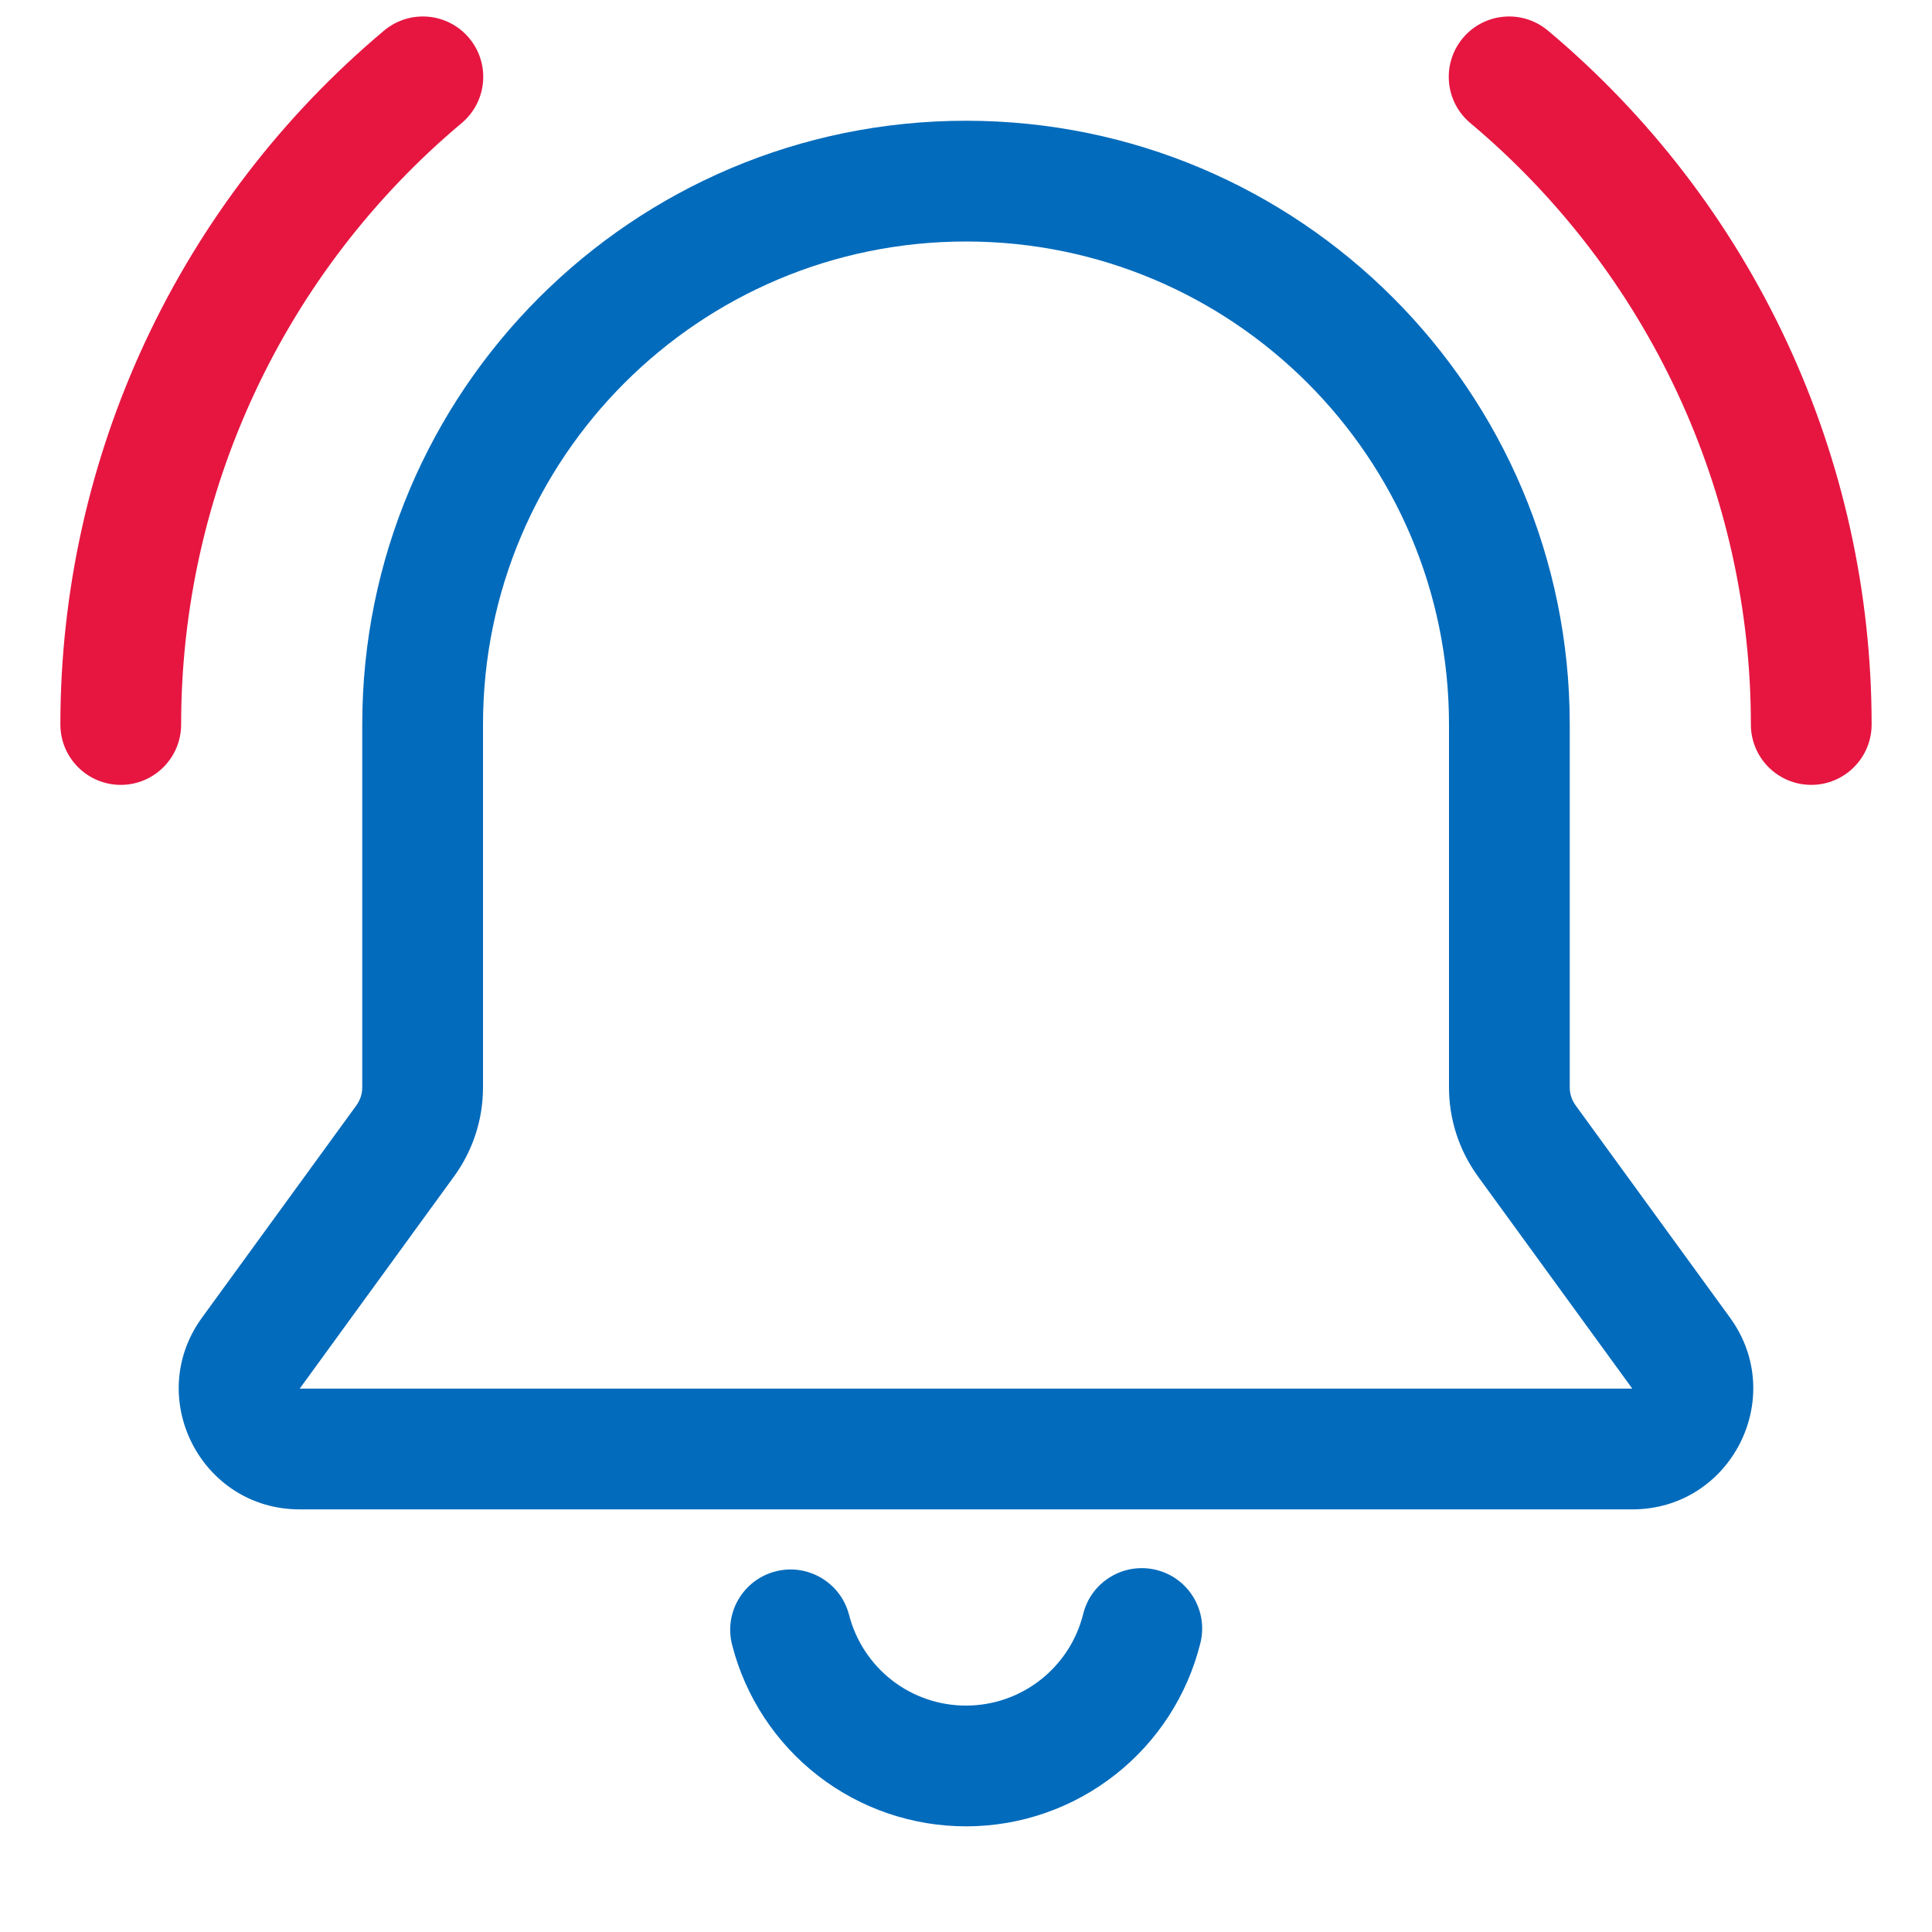
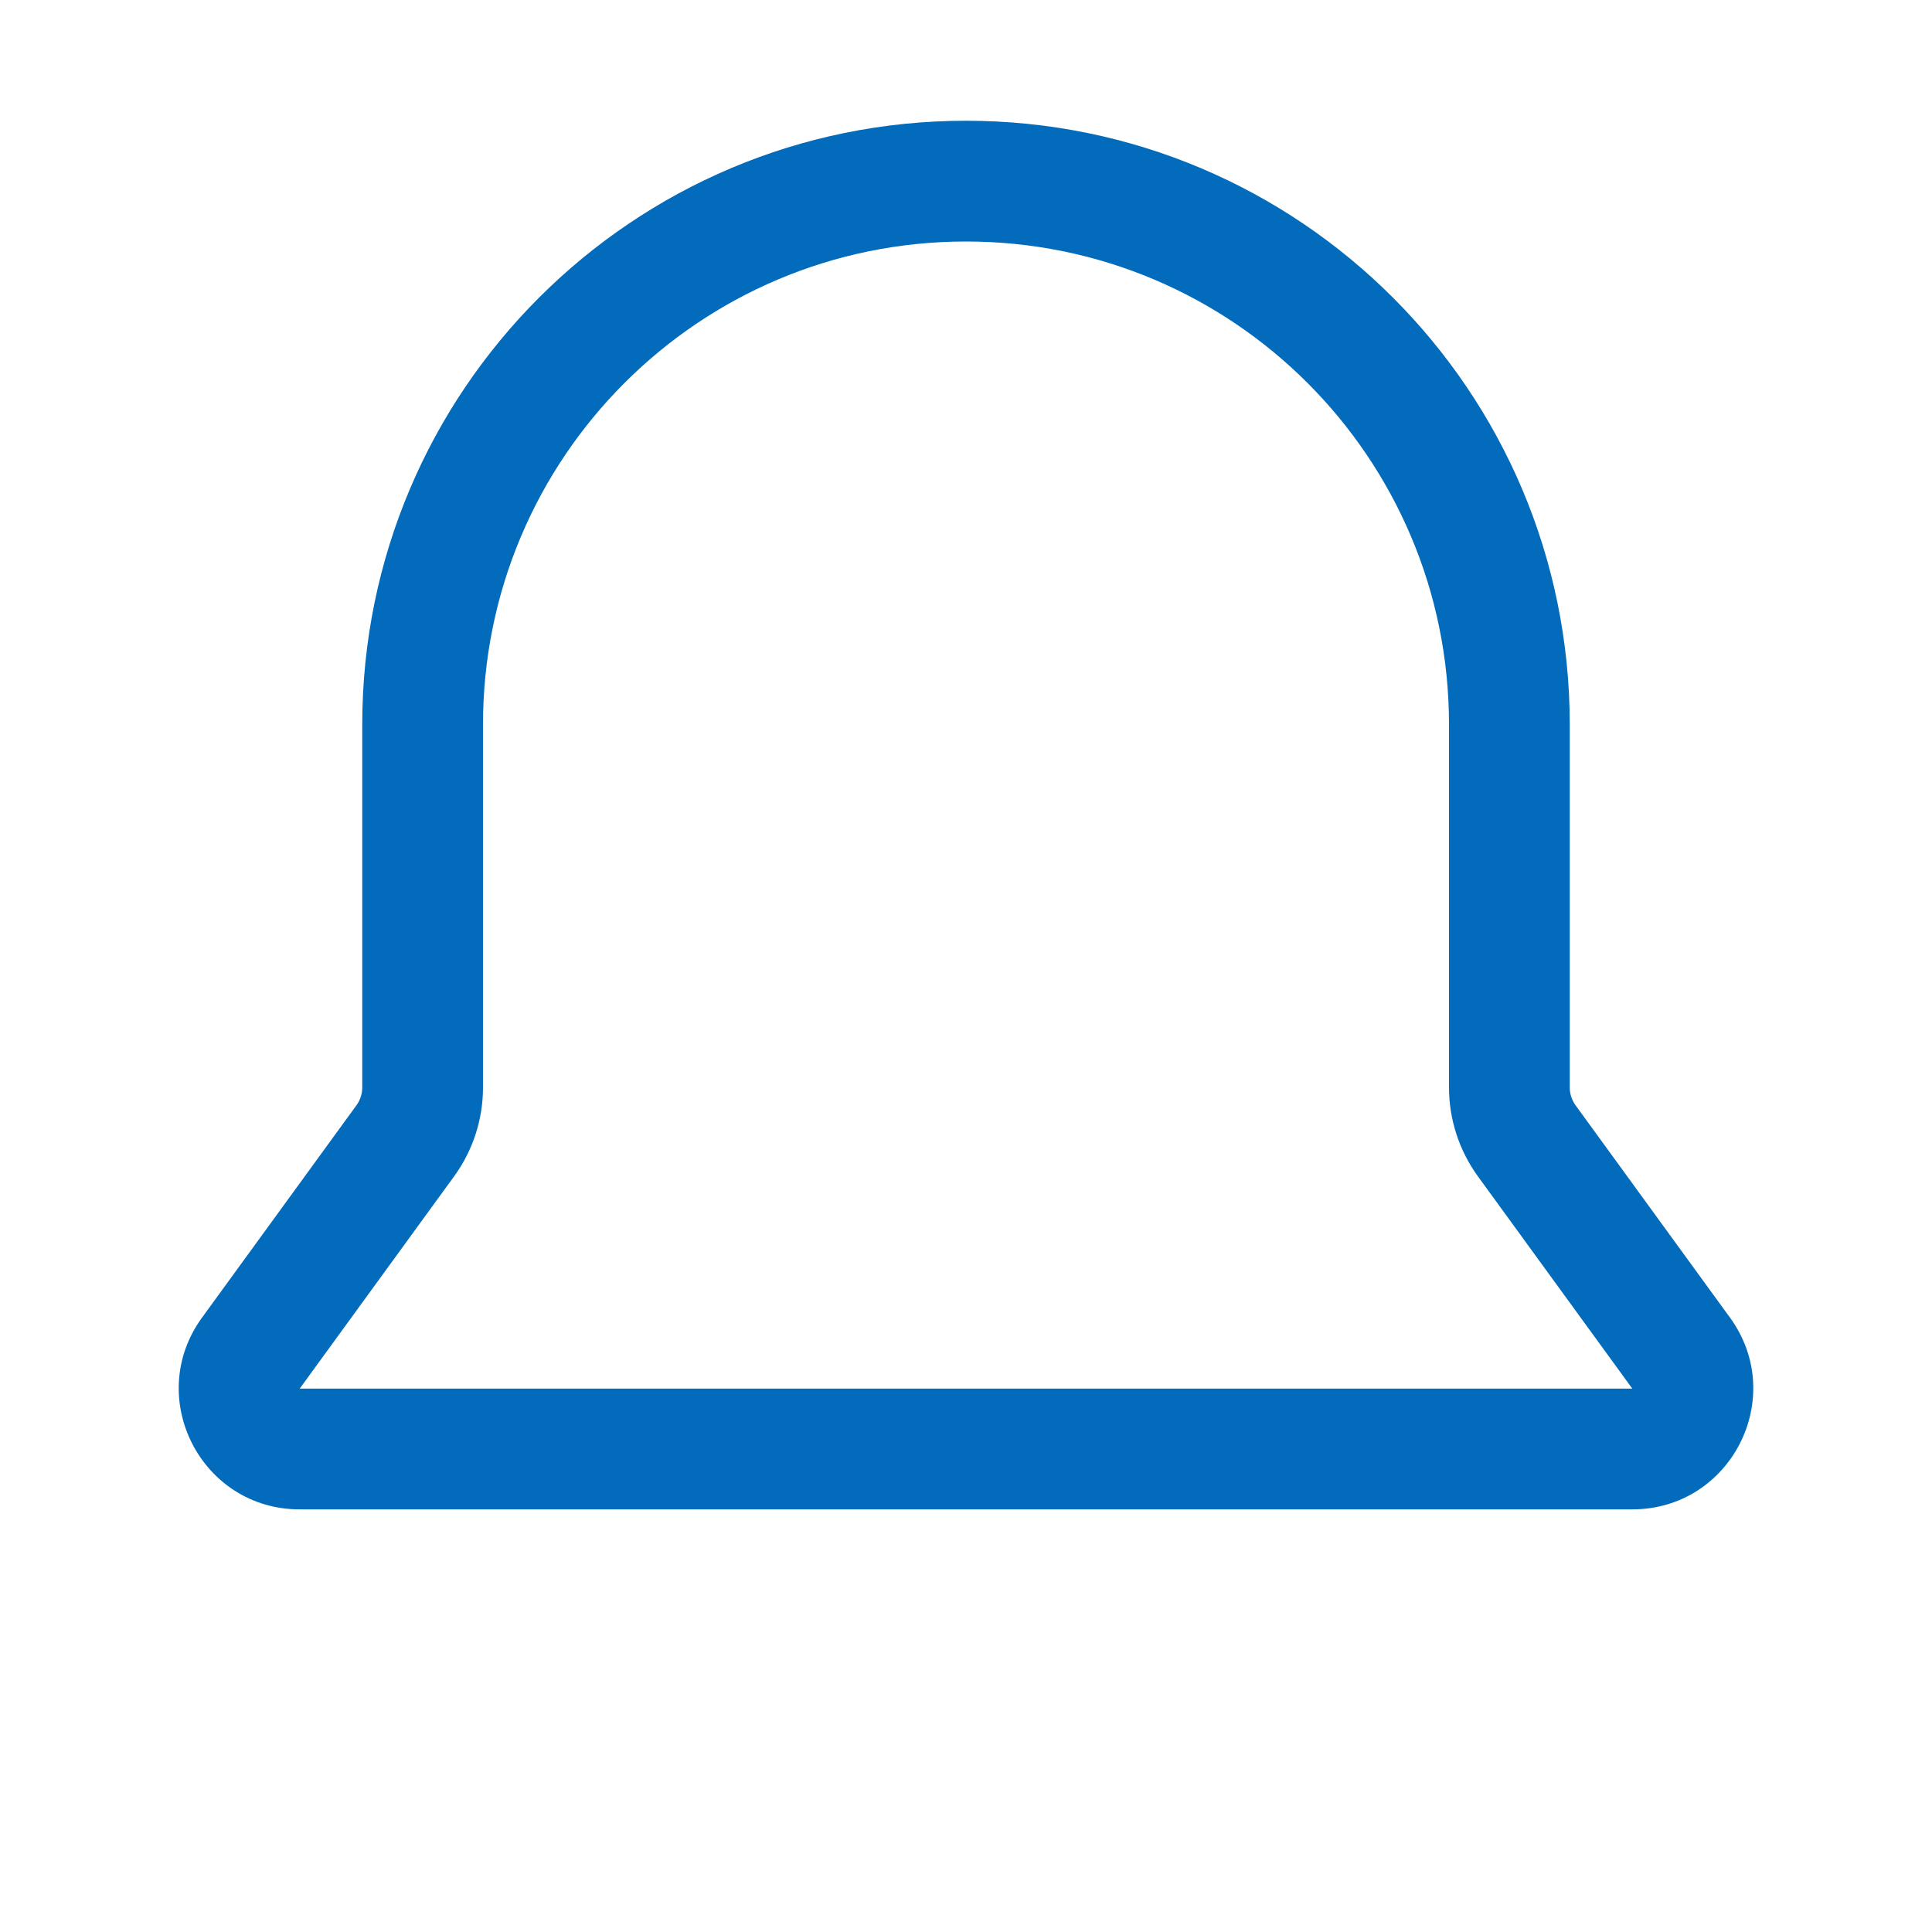
<svg xmlns="http://www.w3.org/2000/svg" width="32" height="32" viewBox="0 0 32 32" fill="none">
-   <path d="M7.646 2.039C8.07 1.684 8.125 1.054 7.77 0.63C7.415 0.207 6.785 0.152 6.361 0.507C4.683 1.915 3.333 3.673 2.406 5.659C1.48 7.645 1 9.809 1 12C1 12.552 1.448 13 2 13C2.552 13 3 12.552 3 12C3 10.101 3.416 8.225 4.219 6.504C5.021 4.784 6.192 3.259 7.646 2.039Z" fill="#E61641" />
-   <path d="M24.23 0.63C23.875 1.054 23.93 1.684 24.354 2.039C25.808 3.259 26.979 4.784 27.781 6.504C28.584 8.225 29 10.101 29 12C29 12.552 29.448 13 30 13C30.552 13 31 12.552 31 12C31 9.809 30.52 7.645 29.594 5.659C28.668 3.673 27.317 1.915 25.639 0.507C25.215 0.152 24.585 0.207 24.23 0.63Z" fill="#E61641" />
  <path fill-rule="evenodd" clip-rule="evenodd" d="M16 2C10.477 2 6 6.477 6 12V18.012C6 18.118 5.966 18.221 5.904 18.307L3.346 21.824C2.385 23.146 3.329 25 4.964 25H27.036C28.671 25 29.615 23.146 28.654 21.824L26.096 18.307C26.034 18.221 26 18.118 26 18.012V12C26 6.477 21.523 2 16 2ZM8 12C8 7.582 11.582 4 16 4C20.418 4 24 7.582 24 12V18.012C24 18.541 24.168 19.055 24.478 19.483L27.036 23H4.964L7.522 19.483C7.833 19.055 8 18.541 8 18.012V12Z" fill="#026BBC" />
-   <path d="M19.882 27.215C20.015 26.679 19.689 26.136 19.153 26.003C18.617 25.87 18.074 26.196 17.941 26.732C17.834 27.165 17.585 27.548 17.235 27.823C16.885 28.098 16.453 28.248 16.008 28.25C15.562 28.252 15.129 28.105 14.777 27.833C14.425 27.56 14.174 27.178 14.063 26.747C13.925 26.212 13.38 25.89 12.846 26.027C12.311 26.165 11.988 26.709 12.126 27.244C12.347 28.107 12.85 28.871 13.554 29.415C14.259 29.96 15.125 30.253 16.015 30.25C16.906 30.247 17.77 29.946 18.47 29.396C19.17 28.847 19.667 28.079 19.882 27.215Z" fill="#026BBC" />
</svg>